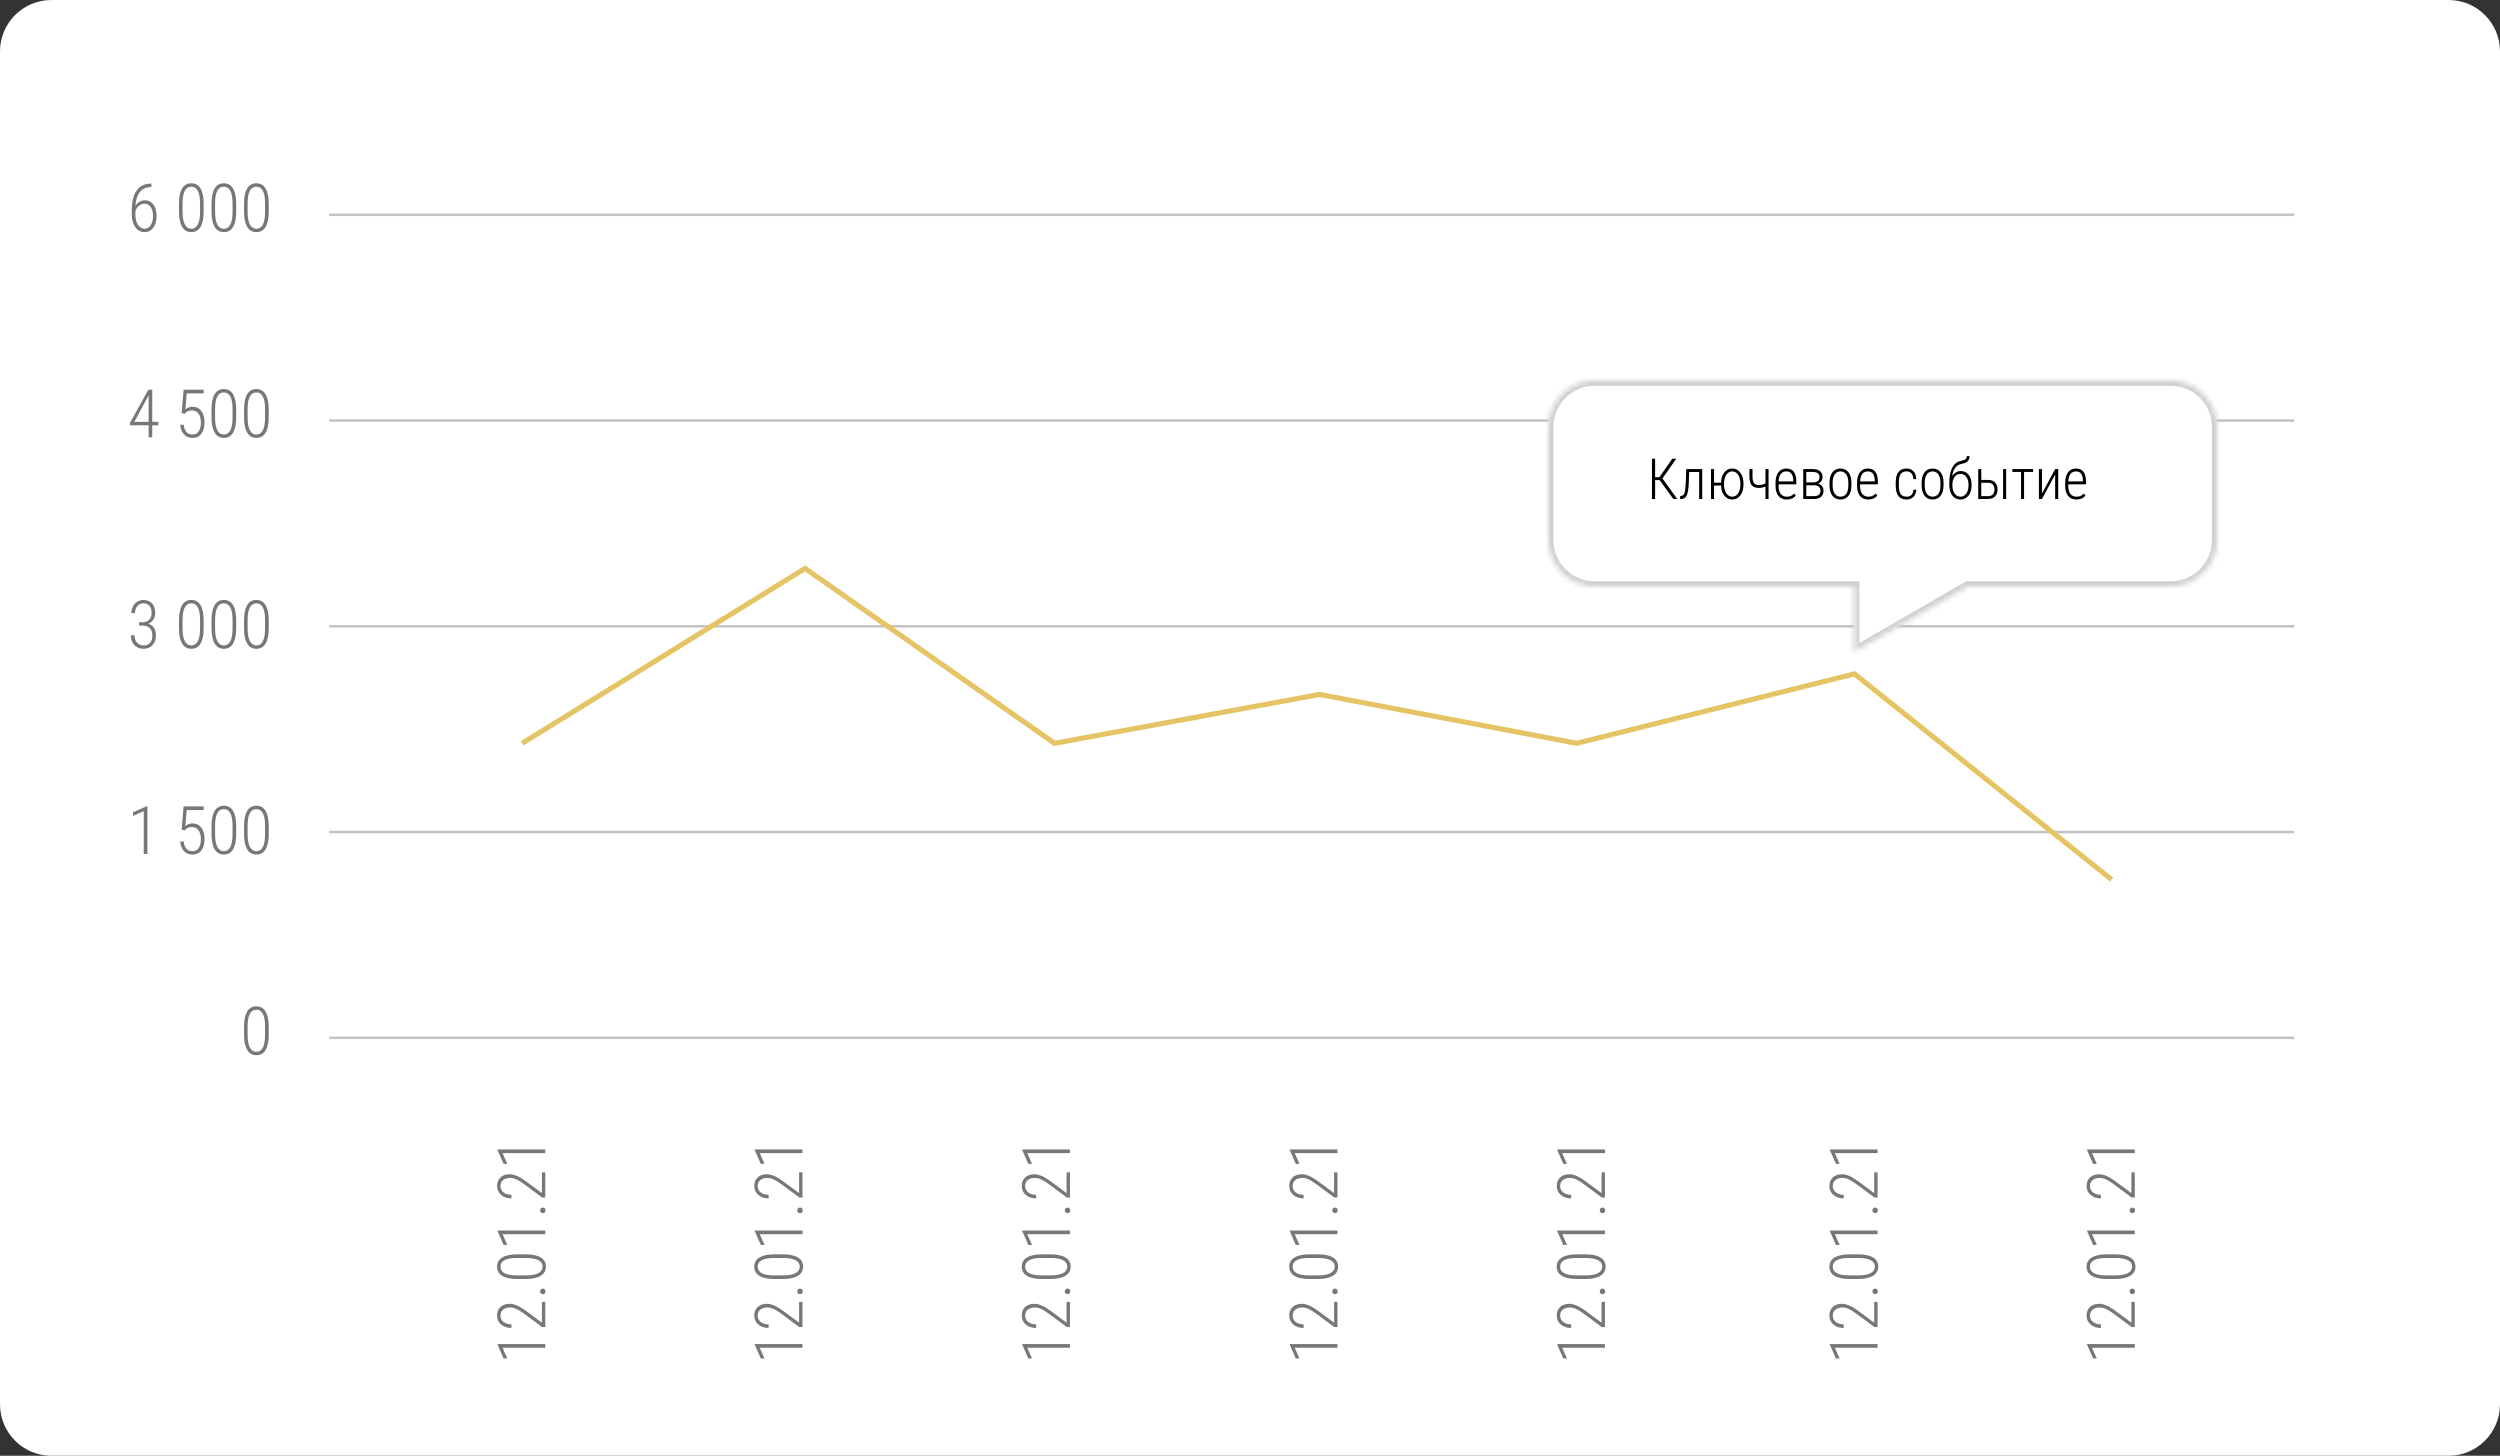
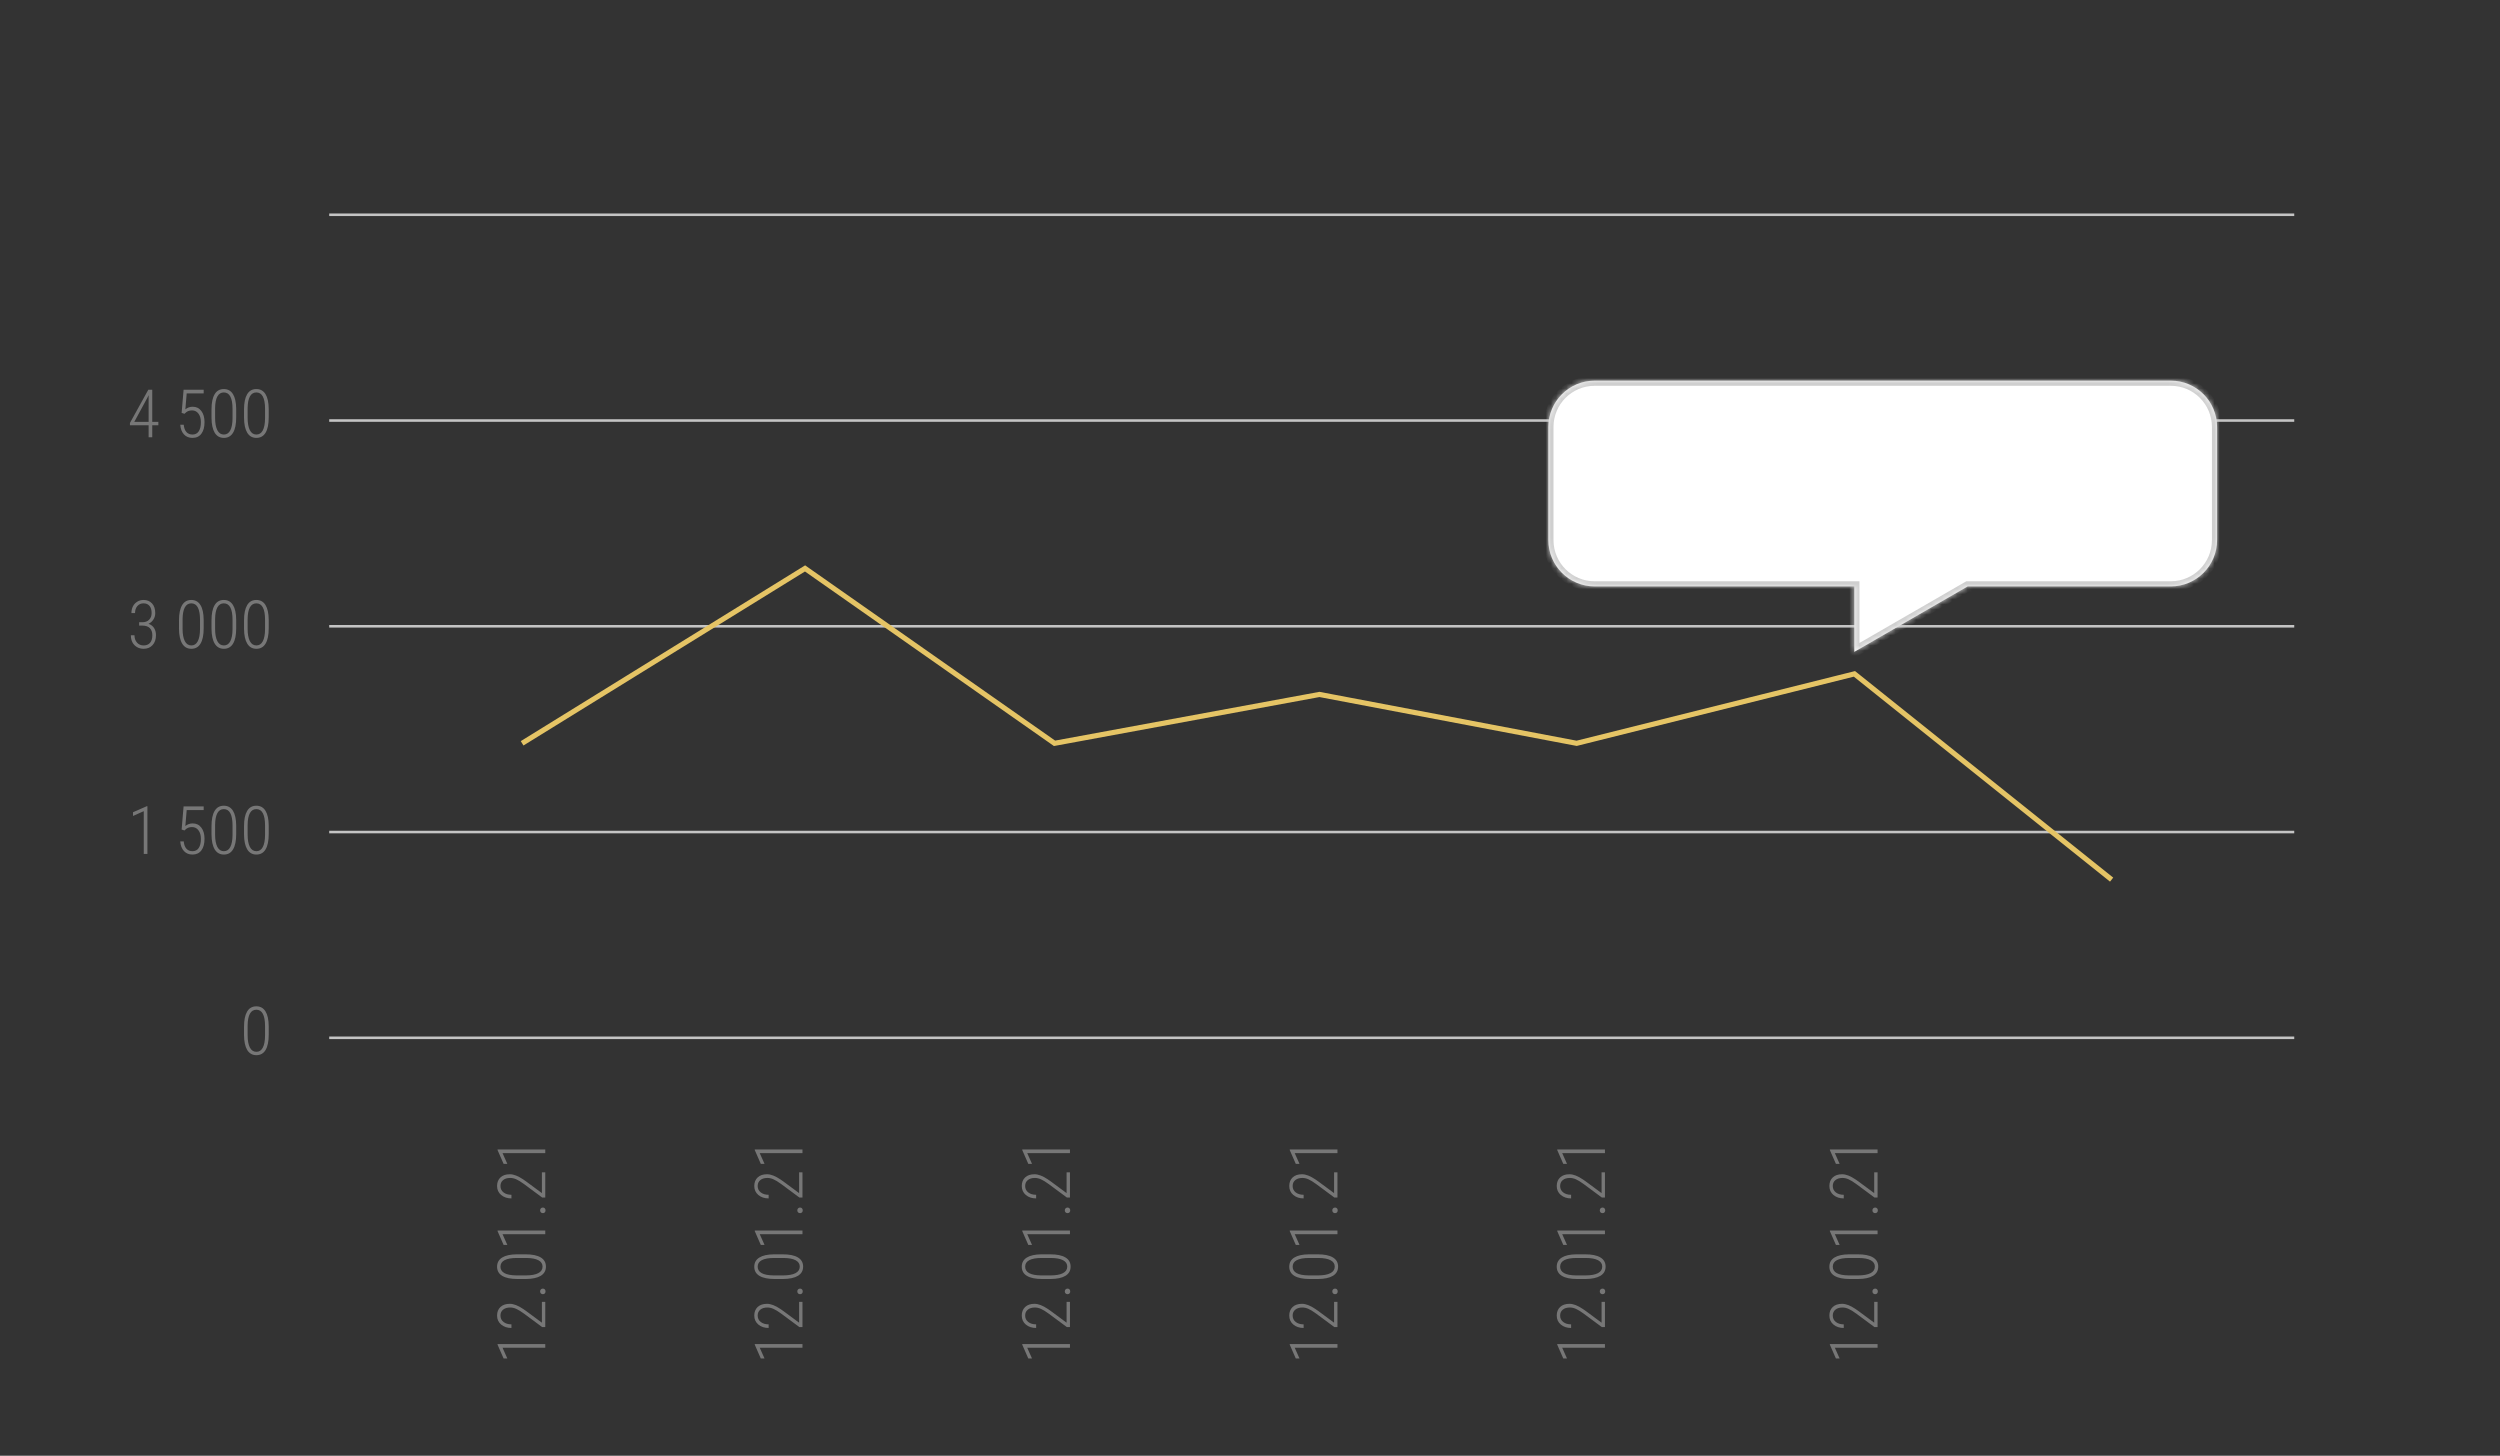
<svg xmlns="http://www.w3.org/2000/svg" width="486" height="283" viewBox="0 0 486 283" fill="none">
  <rect x="0" y="0" width="486" height="283" fill="#333333" stroke="none" />
-   <path d="M0 10C0 4.477 4.477 0 10 0H476C481.523 0 486 4.477 486 10V273C486 278.523 481.523 283 476 283H10C4.477 283 0 278.523 0 273V10Z" fill="white" />
-   <path d="M29.419 35.694V36.373H29.311C28.413 36.378 27.707 36.695 27.19 37.326C26.678 37.956 26.393 38.847 26.334 39.998C26.549 39.655 26.818 39.393 27.14 39.211C27.461 39.025 27.817 38.932 28.206 38.932C28.887 38.932 29.429 39.213 29.831 39.776C30.237 40.334 30.44 41.067 30.44 41.972C30.44 42.916 30.227 43.678 29.799 44.257C29.372 44.837 28.813 45.127 28.123 45.127C27.383 45.127 26.78 44.81 26.314 44.175C25.849 43.54 25.616 42.706 25.616 41.674V40.925C25.616 39.228 25.929 37.937 26.556 37.053C27.182 36.164 28.081 35.711 29.253 35.694H29.419ZM28.092 39.598C27.694 39.598 27.326 39.742 26.987 40.03C26.653 40.313 26.431 40.665 26.321 41.084V41.744C26.321 42.548 26.49 43.204 26.829 43.711C27.167 44.215 27.599 44.467 28.123 44.467C28.606 44.467 28.997 44.236 29.298 43.775C29.598 43.314 29.748 42.723 29.748 42.004C29.748 41.28 29.598 40.698 29.298 40.258C29.002 39.818 28.6 39.598 28.092 39.598ZM39.594 41.141C39.594 42.453 39.391 43.445 38.984 44.118C38.582 44.791 37.988 45.127 37.201 45.127C36.422 45.127 35.828 44.793 35.417 44.124C35.011 43.451 34.803 42.482 34.795 41.217V39.592C34.795 38.305 34.996 37.324 35.398 36.647C35.8 35.969 36.397 35.631 37.188 35.631C37.967 35.631 38.559 35.959 38.965 36.615C39.372 37.266 39.581 38.219 39.594 39.471V41.141ZM38.883 39.49C38.883 38.432 38.741 37.635 38.458 37.097C38.178 36.56 37.755 36.291 37.188 36.291C36.642 36.291 36.225 36.549 35.938 37.065C35.654 37.578 35.506 38.341 35.493 39.357V41.23C35.493 42.262 35.637 43.062 35.925 43.629C36.217 44.192 36.642 44.473 37.201 44.473C37.742 44.473 38.155 44.206 38.438 43.673C38.726 43.136 38.874 42.349 38.883 41.312V39.49ZM45.916 41.141C45.916 42.453 45.713 43.445 45.307 44.118C44.905 44.791 44.31 45.127 43.523 45.127C42.744 45.127 42.15 44.793 41.739 44.124C41.333 43.451 41.126 42.482 41.117 41.217V39.592C41.117 38.305 41.318 37.324 41.72 36.647C42.122 35.969 42.719 35.631 43.51 35.631C44.289 35.631 44.881 35.959 45.288 36.615C45.694 37.266 45.903 38.219 45.916 39.471V41.141ZM45.205 39.49C45.205 38.432 45.063 37.635 44.78 37.097C44.501 36.56 44.077 36.291 43.51 36.291C42.964 36.291 42.547 36.549 42.26 37.065C41.976 37.578 41.828 38.341 41.815 39.357V41.23C41.815 42.262 41.959 43.062 42.247 43.629C42.539 44.192 42.964 44.473 43.523 44.473C44.065 44.473 44.477 44.206 44.761 43.673C45.048 43.136 45.197 42.349 45.205 41.312V39.49ZM52.238 41.141C52.238 42.453 52.035 43.445 51.629 44.118C51.227 44.791 50.632 45.127 49.845 45.127C49.067 45.127 48.472 44.793 48.062 44.124C47.655 43.451 47.448 42.482 47.44 41.217V39.592C47.44 38.305 47.641 37.324 48.042 36.647C48.444 35.969 49.041 35.631 49.833 35.631C50.611 35.631 51.204 35.959 51.61 36.615C52.016 37.266 52.226 38.219 52.238 39.471V41.141ZM51.527 39.49C51.527 38.432 51.386 37.635 51.102 37.097C50.823 36.56 50.4 36.291 49.833 36.291C49.287 36.291 48.87 36.549 48.582 37.065C48.298 37.578 48.15 38.341 48.138 39.357V41.23C48.138 42.262 48.282 43.062 48.569 43.629C48.861 44.192 49.287 44.473 49.845 44.473C50.387 44.473 50.8 44.206 51.083 43.673C51.371 43.136 51.519 42.349 51.527 41.312V39.49Z" fill="#777777" />
-   <path d="M29.596 82.017H30.783V82.677H29.596V85H28.892V82.677H25.261V82.226L28.834 75.758H29.596V82.017ZM26.105 82.017H28.892V76.824L28.638 77.338L26.105 82.017ZM35.309 80.265L35.69 75.758H39.594V76.481H36.293L36.033 79.579C36.447 79.241 36.923 79.071 37.461 79.071C38.168 79.071 38.726 79.344 39.137 79.89C39.551 80.432 39.759 81.153 39.759 82.055C39.759 83.019 39.556 83.773 39.149 84.314C38.743 84.856 38.166 85.127 37.416 85.127C36.735 85.127 36.183 84.901 35.76 84.448C35.337 83.991 35.097 83.364 35.042 82.569H35.715C35.775 83.191 35.95 83.665 36.242 83.991C36.534 84.312 36.926 84.473 37.416 84.473C37.954 84.473 38.36 84.264 38.635 83.845C38.915 83.426 39.054 82.833 39.054 82.067C39.054 81.386 38.898 80.836 38.584 80.417C38.276 79.994 37.857 79.782 37.328 79.782C37.023 79.782 36.761 79.831 36.541 79.928C36.321 80.021 36.096 80.193 35.868 80.442L35.309 80.265ZM45.916 81.141C45.916 82.453 45.713 83.445 45.307 84.118C44.905 84.79 44.31 85.127 43.523 85.127C42.744 85.127 42.15 84.793 41.739 84.124C41.333 83.451 41.126 82.482 41.117 81.217V79.592C41.117 78.305 41.318 77.324 41.72 76.647C42.122 75.969 42.719 75.631 43.51 75.631C44.289 75.631 44.881 75.959 45.288 76.615C45.694 77.266 45.903 78.219 45.916 79.471V81.141ZM45.205 79.49C45.205 78.432 45.063 77.635 44.78 77.097C44.501 76.56 44.077 76.291 43.51 76.291C42.964 76.291 42.547 76.549 42.26 77.065C41.976 77.578 41.828 78.341 41.815 79.357V81.23C41.815 82.262 41.959 83.062 42.247 83.629C42.539 84.192 42.964 84.473 43.523 84.473C44.065 84.473 44.477 84.207 44.761 83.673C45.048 83.136 45.197 82.349 45.205 81.312V79.49ZM52.238 81.141C52.238 82.453 52.035 83.445 51.629 84.118C51.227 84.79 50.632 85.127 49.845 85.127C49.067 85.127 48.472 84.793 48.062 84.124C47.655 83.451 47.448 82.482 47.44 81.217V79.592C47.44 78.305 47.641 77.324 48.042 76.647C48.444 75.969 49.041 75.631 49.833 75.631C50.611 75.631 51.204 75.959 51.61 76.615C52.016 77.266 52.226 78.219 52.238 79.471V81.141ZM51.527 79.49C51.527 78.432 51.386 77.635 51.102 77.097C50.823 76.56 50.4 76.291 49.833 76.291C49.287 76.291 48.87 76.549 48.582 77.065C48.298 77.578 48.15 78.341 48.138 79.357V81.23C48.138 82.262 48.282 83.062 48.569 83.629C48.861 84.192 49.287 84.473 49.845 84.473C50.387 84.473 50.8 84.207 51.083 83.673C51.371 83.136 51.519 82.349 51.527 81.312V79.49Z" fill="#777777" />
+   <path d="M29.596 82.017H30.783V82.677H29.596V85H28.892V82.677H25.261V82.226L28.834 75.758H29.596V82.017ZM26.105 82.017H28.892V76.824L28.638 77.338L26.105 82.017ZM35.309 80.265L35.69 75.758H39.594V76.481H36.293L36.033 79.579C36.447 79.241 36.923 79.071 37.461 79.071C38.168 79.071 38.726 79.344 39.137 79.89C39.551 80.432 39.759 81.153 39.759 82.055C39.759 83.019 39.556 83.773 39.149 84.314C38.743 84.856 38.166 85.127 37.416 85.127C36.735 85.127 36.183 84.901 35.76 84.448C35.337 83.991 35.097 83.364 35.042 82.569H35.715C35.775 83.191 35.95 83.665 36.242 83.991C36.534 84.312 36.926 84.473 37.416 84.473C37.954 84.473 38.36 84.264 38.635 83.845C38.915 83.426 39.054 82.833 39.054 82.067C39.054 81.386 38.898 80.836 38.584 80.417C38.276 79.994 37.857 79.782 37.328 79.782C37.023 79.782 36.761 79.831 36.541 79.928C36.321 80.021 36.096 80.193 35.868 80.442L35.309 80.265ZM45.916 81.141C45.916 82.453 45.713 83.445 45.307 84.118C44.905 84.79 44.31 85.127 43.523 85.127C42.744 85.127 42.15 84.793 41.739 84.124C41.333 83.451 41.126 82.482 41.117 81.217V79.592C41.117 78.305 41.318 77.324 41.72 76.647C42.122 75.969 42.719 75.631 43.51 75.631C44.289 75.631 44.881 75.959 45.288 76.615C45.694 77.266 45.903 78.219 45.916 79.471V81.141ZM45.205 79.49C45.205 78.432 45.063 77.635 44.78 77.097C44.501 76.56 44.077 76.291 43.51 76.291C42.964 76.291 42.547 76.549 42.26 77.065C41.976 77.578 41.828 78.341 41.815 79.357V81.23C41.815 82.262 41.959 83.062 42.247 83.629C42.539 84.192 42.964 84.473 43.523 84.473C44.065 84.473 44.477 84.207 44.761 83.673C45.048 83.136 45.197 82.349 45.205 81.312V79.49ZM52.238 81.141C52.238 82.453 52.035 83.445 51.629 84.118C51.227 84.79 50.632 85.127 49.845 85.127C49.067 85.127 48.472 84.793 48.062 84.124C47.655 83.451 47.448 82.482 47.44 81.217V79.592C47.44 78.305 47.641 77.324 48.042 76.647C48.444 75.969 49.041 75.631 49.833 75.631C50.611 75.631 51.204 75.959 51.61 76.615C52.016 77.266 52.226 78.219 52.238 79.471V81.141ZM51.527 79.49C51.527 78.432 51.386 77.635 51.102 77.097C50.823 76.56 50.4 76.291 49.833 76.291C49.287 76.291 48.87 76.549 48.582 77.065C48.298 77.578 48.15 78.341 48.138 79.357V81.23C48.138 82.262 48.282 83.062 48.569 83.629C48.861 84.192 49.287 84.473 49.845 84.473C50.387 84.473 50.8 84.207 51.083 83.673C51.371 83.136 51.519 82.349 51.527 81.312V79.49" fill="#777777" />
  <path d="M106 261.289V262H97.691L98.624 264.088H97.9L96.726 261.409V261.289H106ZM106 253.087V257.988H105.403L101.855 255.36C101.25 254.92 100.748 254.613 100.351 254.439C99.953 254.266 99.564 254.179 99.183 254.179C98.603 254.179 98.144 254.319 97.805 254.598C97.462 254.873 97.291 255.256 97.291 255.747C97.291 256.268 97.49 256.682 97.888 256.991C98.281 257.3 98.793 257.455 99.424 257.455V258.159C98.62 258.159 97.953 257.937 97.424 257.493C96.895 257.048 96.631 256.466 96.631 255.747C96.631 255.045 96.851 254.488 97.291 254.078C97.727 253.667 98.334 253.462 99.113 253.462C99.853 253.462 100.719 253.796 101.709 254.465L102.293 254.871L105.346 257.131V253.087H106ZM105.537 251.589C105.384 251.589 105.257 251.543 105.156 251.45C105.05 251.352 104.997 251.219 104.997 251.05C104.997 250.881 105.05 250.747 105.156 250.65C105.257 250.553 105.384 250.504 105.537 250.504C105.685 250.504 105.807 250.553 105.905 250.65C106.002 250.747 106.051 250.881 106.051 251.05C106.051 251.219 106.002 251.352 105.905 251.45C105.807 251.543 105.685 251.589 105.537 251.589ZM102.141 243.839C103.452 243.839 104.445 244.042 105.118 244.448C105.791 244.85 106.127 245.445 106.127 246.232C106.127 247.011 105.793 247.605 105.124 248.016C104.451 248.422 103.482 248.629 102.217 248.638H100.592C99.305 248.638 98.324 248.437 97.647 248.035C96.969 247.633 96.631 247.036 96.631 246.245C96.631 245.466 96.959 244.874 97.615 244.467C98.266 244.061 99.219 243.852 100.471 243.839H102.141ZM100.49 244.55C99.432 244.55 98.635 244.692 98.097 244.975C97.56 245.254 97.291 245.678 97.291 246.245C97.291 246.791 97.549 247.207 98.065 247.495C98.578 247.779 99.341 247.927 100.357 247.939H102.229C103.262 247.939 104.062 247.796 104.629 247.508C105.192 247.216 105.473 246.791 105.473 246.232C105.473 245.69 105.207 245.278 104.673 244.994C104.136 244.706 103.349 244.558 102.312 244.55H100.49ZM106 239.211V239.922H97.691L98.624 242.011H97.9L96.726 239.332V239.211H106ZM105.537 235.834C105.384 235.834 105.257 235.788 105.156 235.695C105.05 235.597 104.997 235.464 104.997 235.295C104.997 235.126 105.05 234.992 105.156 234.895C105.257 234.798 105.384 234.749 105.537 234.749C105.685 234.749 105.807 234.798 105.905 234.895C106.002 234.992 106.051 235.126 106.051 235.295C106.051 235.464 106.002 235.597 105.905 235.695C105.807 235.788 105.685 235.834 105.537 235.834ZM106 227.9V232.8H105.403L101.855 230.172C101.25 229.732 100.748 229.425 100.351 229.252C99.953 229.078 99.564 228.992 99.183 228.992C98.603 228.992 98.144 229.131 97.805 229.411C97.462 229.686 97.291 230.069 97.291 230.56C97.291 231.08 97.49 231.495 97.888 231.804C98.281 232.113 98.793 232.267 99.424 232.267V232.972C98.62 232.972 97.953 232.75 97.424 232.305C96.895 231.861 96.631 231.279 96.631 230.56C96.631 229.857 96.851 229.301 97.291 228.89C97.727 228.48 98.334 228.274 99.113 228.274C99.853 228.274 100.719 228.609 101.709 229.277L102.293 229.684L105.346 231.943V227.9H106ZM106 223.457V224.167H97.691L98.624 226.256H97.9L96.726 223.577V223.457H106Z" fill="#777777" />
  <path d="M156 261.289V262H147.691L148.624 264.088H147.9L146.726 261.409V261.289H156ZM156 253.087V257.988H155.403L151.855 255.36C151.25 254.92 150.748 254.613 150.351 254.439C149.953 254.266 149.563 254.179 149.183 254.179C148.603 254.179 148.144 254.319 147.805 254.598C147.462 254.873 147.291 255.256 147.291 255.747C147.291 256.268 147.49 256.682 147.888 256.991C148.281 257.3 148.793 257.455 149.424 257.455V258.159C148.62 258.159 147.953 257.937 147.424 257.493C146.895 257.048 146.631 256.466 146.631 255.747C146.631 255.045 146.851 254.488 147.291 254.078C147.727 253.667 148.334 253.462 149.113 253.462C149.853 253.462 150.719 253.796 151.709 254.465L152.293 254.871L155.346 257.131V253.087H156ZM155.537 251.589C155.384 251.589 155.257 251.543 155.156 251.45C155.05 251.352 154.997 251.219 154.997 251.05C154.997 250.881 155.05 250.747 155.156 250.65C155.257 250.553 155.384 250.504 155.537 250.504C155.685 250.504 155.807 250.553 155.905 250.65C156.002 250.747 156.051 250.881 156.051 251.05C156.051 251.219 156.002 251.352 155.905 251.45C155.807 251.543 155.685 251.589 155.537 251.589ZM152.141 243.839C153.452 243.839 154.445 244.042 155.118 244.448C155.791 244.85 156.127 245.445 156.127 246.232C156.127 247.011 155.793 247.605 155.124 248.016C154.451 248.422 153.482 248.629 152.217 248.638H150.592C149.305 248.638 148.324 248.437 147.646 248.035C146.969 247.633 146.631 247.036 146.631 246.245C146.631 245.466 146.959 244.874 147.615 244.467C148.266 244.061 149.219 243.852 150.471 243.839H152.141ZM150.49 244.55C149.432 244.55 148.635 244.692 148.097 244.975C147.56 245.254 147.291 245.678 147.291 246.245C147.291 246.791 147.549 247.207 148.065 247.495C148.577 247.779 149.341 247.927 150.357 247.939H152.229C153.262 247.939 154.062 247.796 154.629 247.508C155.192 247.216 155.473 246.791 155.473 246.232C155.473 245.69 155.207 245.278 154.673 244.994C154.136 244.706 153.349 244.558 152.312 244.55H150.49ZM156 239.211V239.922H147.691L148.624 242.011H147.9L146.726 239.332V239.211H156ZM155.537 235.834C155.384 235.834 155.257 235.788 155.156 235.695C155.05 235.597 154.997 235.464 154.997 235.295C154.997 235.126 155.05 234.992 155.156 234.895C155.257 234.798 155.384 234.749 155.537 234.749C155.685 234.749 155.807 234.798 155.905 234.895C156.002 234.992 156.051 235.126 156.051 235.295C156.051 235.464 156.002 235.597 155.905 235.695C155.807 235.788 155.685 235.834 155.537 235.834ZM156 227.9V232.8H155.403L151.855 230.172C151.25 229.732 150.748 229.425 150.351 229.252C149.953 229.078 149.563 228.992 149.183 228.992C148.603 228.992 148.144 229.131 147.805 229.411C147.462 229.686 147.291 230.069 147.291 230.56C147.291 231.08 147.49 231.495 147.888 231.804C148.281 232.113 148.793 232.267 149.424 232.267V232.972C148.62 232.972 147.953 232.75 147.424 232.305C146.895 231.861 146.631 231.279 146.631 230.56C146.631 229.857 146.851 229.301 147.291 228.89C147.727 228.48 148.334 228.274 149.113 228.274C149.853 228.274 150.719 228.609 151.709 229.277L152.293 229.684L155.346 231.943V227.9H156ZM156 223.457V224.167H147.691L148.624 226.256H147.9L146.726 223.577V223.457H156Z" fill="#777777" />
  <path d="M208 261.289V262H199.691L200.624 264.088H199.9L198.726 261.409V261.289H208ZM208 253.087V257.988H207.403L203.855 255.36C203.25 254.92 202.748 254.613 202.351 254.439C201.953 254.266 201.563 254.179 201.183 254.179C200.603 254.179 200.144 254.319 199.805 254.598C199.462 254.873 199.291 255.256 199.291 255.747C199.291 256.268 199.49 256.682 199.888 256.991C200.281 257.3 200.793 257.455 201.424 257.455V258.159C200.62 258.159 199.953 257.937 199.424 257.493C198.895 257.048 198.631 256.466 198.631 255.747C198.631 255.045 198.851 254.488 199.291 254.078C199.727 253.667 200.334 253.462 201.113 253.462C201.853 253.462 202.719 253.796 203.709 254.465L204.293 254.871L207.346 257.131V253.087H208ZM207.537 251.589C207.384 251.589 207.257 251.543 207.156 251.45C207.05 251.352 206.997 251.219 206.997 251.05C206.997 250.881 207.05 250.747 207.156 250.65C207.257 250.553 207.384 250.504 207.537 250.504C207.685 250.504 207.807 250.553 207.905 250.65C208.002 250.747 208.051 250.881 208.051 251.05C208.051 251.219 208.002 251.352 207.905 251.45C207.807 251.543 207.685 251.589 207.537 251.589ZM204.141 243.839C205.452 243.839 206.445 244.042 207.118 244.448C207.791 244.85 208.127 245.445 208.127 246.232C208.127 247.011 207.793 247.605 207.124 248.016C206.451 248.422 205.482 248.629 204.217 248.638H202.592C201.305 248.638 200.324 248.437 199.646 248.035C198.969 247.633 198.631 247.036 198.631 246.245C198.631 245.466 198.959 244.874 199.615 244.467C200.266 244.061 201.219 243.852 202.471 243.839H204.141ZM202.49 244.55C201.432 244.55 200.635 244.692 200.097 244.975C199.56 245.254 199.291 245.678 199.291 246.245C199.291 246.791 199.549 247.207 200.065 247.495C200.577 247.779 201.341 247.927 202.357 247.939H204.229C205.262 247.939 206.062 247.796 206.629 247.508C207.192 247.216 207.473 246.791 207.473 246.232C207.473 245.69 207.207 245.278 206.673 244.994C206.136 244.706 205.349 244.558 204.312 244.55H202.49ZM208 239.211V239.922H199.691L200.624 242.011H199.9L198.726 239.332V239.211H208ZM207.537 235.834C207.384 235.834 207.257 235.788 207.156 235.695C207.05 235.597 206.997 235.464 206.997 235.295C206.997 235.126 207.05 234.992 207.156 234.895C207.257 234.798 207.384 234.749 207.537 234.749C207.685 234.749 207.807 234.798 207.905 234.895C208.002 234.992 208.051 235.126 208.051 235.295C208.051 235.464 208.002 235.597 207.905 235.695C207.807 235.788 207.685 235.834 207.537 235.834ZM208 227.9V232.8H207.403L203.855 230.172C203.25 229.732 202.748 229.425 202.351 229.252C201.953 229.078 201.563 228.992 201.183 228.992C200.603 228.992 200.144 229.131 199.805 229.411C199.462 229.686 199.291 230.069 199.291 230.56C199.291 231.08 199.49 231.495 199.888 231.804C200.281 232.113 200.793 232.267 201.424 232.267V232.972C200.62 232.972 199.953 232.75 199.424 232.305C198.895 231.861 198.631 231.279 198.631 230.56C198.631 229.857 198.851 229.301 199.291 228.89C199.727 228.48 200.334 228.274 201.113 228.274C201.853 228.274 202.719 228.609 203.709 229.277L204.293 229.684L207.346 231.943V227.9H208ZM208 223.457V224.167H199.691L200.624 226.256H199.9L198.726 223.577V223.457H208Z" fill="#777777" />
  <path d="M260 261.289V262H251.691L252.624 264.088H251.9L250.726 261.409V261.289H260ZM260 253.087V257.988H259.403L255.855 255.36C255.25 254.92 254.748 254.613 254.351 254.439C253.953 254.266 253.563 254.179 253.183 254.179C252.603 254.179 252.144 254.319 251.805 254.598C251.462 254.873 251.291 255.256 251.291 255.747C251.291 256.268 251.49 256.682 251.888 256.991C252.281 257.3 252.793 257.455 253.424 257.455V258.159C252.62 258.159 251.953 257.937 251.424 257.493C250.895 257.048 250.631 256.466 250.631 255.747C250.631 255.045 250.851 254.488 251.291 254.078C251.727 253.667 252.334 253.462 253.113 253.462C253.853 253.462 254.719 253.796 255.709 254.465L256.293 254.871L259.346 257.131V253.087H260ZM259.537 251.589C259.384 251.589 259.257 251.543 259.156 251.45C259.05 251.352 258.997 251.219 258.997 251.05C258.997 250.881 259.05 250.747 259.156 250.65C259.257 250.553 259.384 250.504 259.537 250.504C259.685 250.504 259.807 250.553 259.905 250.65C260.002 250.747 260.051 250.881 260.051 251.05C260.051 251.219 260.002 251.352 259.905 251.45C259.807 251.543 259.685 251.589 259.537 251.589ZM256.141 243.839C257.452 243.839 258.445 244.042 259.118 244.448C259.791 244.85 260.127 245.445 260.127 246.232C260.127 247.011 259.793 247.605 259.124 248.016C258.451 248.422 257.482 248.629 256.217 248.638H254.592C253.305 248.638 252.324 248.437 251.646 248.035C250.969 247.633 250.631 247.036 250.631 246.245C250.631 245.466 250.959 244.874 251.615 244.467C252.266 244.061 253.219 243.852 254.471 243.839H256.141ZM254.49 244.55C253.432 244.55 252.635 244.692 252.097 244.975C251.56 245.254 251.291 245.678 251.291 246.245C251.291 246.791 251.549 247.207 252.065 247.495C252.577 247.779 253.341 247.927 254.357 247.939H256.229C257.262 247.939 258.062 247.796 258.629 247.508C259.192 247.216 259.473 246.791 259.473 246.232C259.473 245.69 259.207 245.278 258.673 244.994C258.136 244.706 257.349 244.558 256.312 244.55H254.49ZM260 239.211V239.922H251.691L252.624 242.011H251.9L250.726 239.332V239.211H260ZM259.537 235.834C259.384 235.834 259.257 235.788 259.156 235.695C259.05 235.597 258.997 235.464 258.997 235.295C258.997 235.126 259.05 234.992 259.156 234.895C259.257 234.798 259.384 234.749 259.537 234.749C259.685 234.749 259.807 234.798 259.905 234.895C260.002 234.992 260.051 235.126 260.051 235.295C260.051 235.464 260.002 235.597 259.905 235.695C259.807 235.788 259.685 235.834 259.537 235.834ZM260 227.9V232.8H259.403L255.855 230.172C255.25 229.732 254.748 229.425 254.351 229.252C253.953 229.078 253.563 228.992 253.183 228.992C252.603 228.992 252.144 229.131 251.805 229.411C251.462 229.686 251.291 230.069 251.291 230.56C251.291 231.08 251.49 231.495 251.888 231.804C252.281 232.113 252.793 232.267 253.424 232.267V232.972C252.62 232.972 251.953 232.75 251.424 232.305C250.895 231.861 250.631 231.279 250.631 230.56C250.631 229.857 250.851 229.301 251.291 228.89C251.727 228.48 252.334 228.274 253.113 228.274C253.853 228.274 254.719 228.609 255.709 229.277L256.293 229.684L259.346 231.943V227.9H260ZM260 223.457V224.167H251.691L252.624 226.256H251.9L250.726 223.577V223.457H260Z" fill="#777777" />
  <path d="M312 261.289V262H303.691L304.624 264.088H303.9L302.726 261.409V261.289H312ZM312 253.087V257.988H311.403L307.855 255.36C307.25 254.92 306.748 254.613 306.351 254.439C305.953 254.266 305.563 254.179 305.183 254.179C304.603 254.179 304.144 254.319 303.805 254.598C303.462 254.873 303.291 255.256 303.291 255.747C303.291 256.268 303.49 256.682 303.888 256.991C304.281 257.3 304.793 257.455 305.424 257.455V258.159C304.62 258.159 303.953 257.937 303.424 257.493C302.895 257.048 302.631 256.466 302.631 255.747C302.631 255.045 302.851 254.488 303.291 254.078C303.727 253.667 304.334 253.462 305.113 253.462C305.853 253.462 306.719 253.796 307.709 254.465L308.293 254.871L311.346 257.131V253.087H312ZM311.537 251.589C311.384 251.589 311.257 251.543 311.156 251.45C311.05 251.352 310.997 251.219 310.997 251.05C310.997 250.881 311.05 250.747 311.156 250.65C311.257 250.553 311.384 250.504 311.537 250.504C311.685 250.504 311.807 250.553 311.905 250.65C312.002 250.747 312.051 250.881 312.051 251.05C312.051 251.219 312.002 251.352 311.905 251.45C311.807 251.543 311.685 251.589 311.537 251.589ZM308.141 243.839C309.452 243.839 310.445 244.042 311.118 244.448C311.791 244.85 312.127 245.445 312.127 246.232C312.127 247.011 311.793 247.605 311.124 248.016C310.451 248.422 309.482 248.629 308.217 248.638H306.592C305.305 248.638 304.324 248.437 303.646 248.035C302.969 247.633 302.631 247.036 302.631 246.245C302.631 245.466 302.959 244.874 303.615 244.467C304.266 244.061 305.219 243.852 306.471 243.839H308.141ZM306.49 244.55C305.432 244.55 304.635 244.692 304.097 244.975C303.56 245.254 303.291 245.678 303.291 246.245C303.291 246.791 303.549 247.207 304.065 247.495C304.577 247.779 305.341 247.927 306.357 247.939H308.229C309.262 247.939 310.062 247.796 310.629 247.508C311.192 247.216 311.473 246.791 311.473 246.232C311.473 245.69 311.207 245.278 310.673 244.994C310.136 244.706 309.349 244.558 308.312 244.55H306.49ZM312 239.211V239.922H303.691L304.624 242.011H303.9L302.726 239.332V239.211H312ZM311.537 235.834C311.384 235.834 311.257 235.788 311.156 235.695C311.05 235.597 310.997 235.464 310.997 235.295C310.997 235.126 311.05 234.992 311.156 234.895C311.257 234.798 311.384 234.749 311.537 234.749C311.685 234.749 311.807 234.798 311.905 234.895C312.002 234.992 312.051 235.126 312.051 235.295C312.051 235.464 312.002 235.597 311.905 235.695C311.807 235.788 311.685 235.834 311.537 235.834ZM312 227.9V232.8H311.403L307.855 230.172C307.25 229.732 306.748 229.425 306.351 229.252C305.953 229.078 305.563 228.992 305.183 228.992C304.603 228.992 304.144 229.131 303.805 229.411C303.462 229.686 303.291 230.069 303.291 230.56C303.291 231.08 303.49 231.495 303.888 231.804C304.281 232.113 304.793 232.267 305.424 232.267V232.972C304.62 232.972 303.953 232.75 303.424 232.305C302.895 231.861 302.631 231.279 302.631 230.56C302.631 229.857 302.851 229.301 303.291 228.89C303.727 228.48 304.334 228.274 305.113 228.274C305.853 228.274 306.719 228.609 307.709 229.277L308.293 229.684L311.346 231.943V227.9H312ZM312 223.457V224.167H303.691L304.624 226.256H303.9L302.726 223.577V223.457H312Z" fill="#777777" />
  <path d="M365 261.289V262H356.691L357.624 264.088H356.9L355.726 261.409V261.289H365ZM365 253.087V257.988H364.403L360.855 255.36C360.25 254.92 359.748 254.613 359.351 254.439C358.953 254.266 358.563 254.179 358.183 254.179C357.603 254.179 357.144 254.319 356.805 254.598C356.462 254.873 356.291 255.256 356.291 255.747C356.291 256.268 356.49 256.682 356.888 256.991C357.281 257.3 357.793 257.455 358.424 257.455V258.159C357.62 258.159 356.953 257.937 356.424 257.493C355.895 257.048 355.631 256.466 355.631 255.747C355.631 255.045 355.851 254.488 356.291 254.078C356.727 253.667 357.334 253.462 358.113 253.462C358.853 253.462 359.719 253.796 360.709 254.465L361.293 254.871L364.346 257.131V253.087H365ZM364.537 251.589C364.384 251.589 364.257 251.543 364.156 251.45C364.05 251.352 363.997 251.219 363.997 251.05C363.997 250.881 364.05 250.747 364.156 250.65C364.257 250.553 364.384 250.504 364.537 250.504C364.685 250.504 364.807 250.553 364.905 250.65C365.002 250.747 365.051 250.881 365.051 251.05C365.051 251.219 365.002 251.352 364.905 251.45C364.807 251.543 364.685 251.589 364.537 251.589ZM361.141 243.839C362.452 243.839 363.445 244.042 364.118 244.448C364.791 244.85 365.127 245.445 365.127 246.232C365.127 247.011 364.793 247.605 364.124 248.016C363.451 248.422 362.482 248.629 361.217 248.638H359.592C358.305 248.638 357.324 248.437 356.646 248.035C355.969 247.633 355.631 247.036 355.631 246.245C355.631 245.466 355.959 244.874 356.615 244.467C357.266 244.061 358.219 243.852 359.471 243.839H361.141ZM359.49 244.55C358.432 244.55 357.635 244.692 357.097 244.975C356.56 245.254 356.291 245.678 356.291 246.245C356.291 246.791 356.549 247.207 357.065 247.495C357.577 247.779 358.341 247.927 359.357 247.939H361.229C362.262 247.939 363.062 247.796 363.629 247.508C364.192 247.216 364.473 246.791 364.473 246.232C364.473 245.69 364.207 245.278 363.673 244.994C363.136 244.706 362.349 244.558 361.312 244.55H359.49ZM365 239.211V239.922H356.691L357.624 242.011H356.9L355.726 239.332V239.211H365ZM364.537 235.834C364.384 235.834 364.257 235.788 364.156 235.695C364.05 235.597 363.997 235.464 363.997 235.295C363.997 235.126 364.05 234.992 364.156 234.895C364.257 234.798 364.384 234.749 364.537 234.749C364.685 234.749 364.807 234.798 364.905 234.895C365.002 234.992 365.051 235.126 365.051 235.295C365.051 235.464 365.002 235.597 364.905 235.695C364.807 235.788 364.685 235.834 364.537 235.834ZM365 227.9V232.8H364.403L360.855 230.172C360.25 229.732 359.748 229.425 359.351 229.252C358.953 229.078 358.563 228.992 358.183 228.992C357.603 228.992 357.144 229.131 356.805 229.411C356.462 229.686 356.291 230.069 356.291 230.56C356.291 231.08 356.49 231.495 356.888 231.804C357.281 232.113 357.793 232.267 358.424 232.267V232.972C357.62 232.972 356.953 232.75 356.424 232.305C355.895 231.861 355.631 231.279 355.631 230.56C355.631 229.857 355.851 229.301 356.291 228.89C356.727 228.48 357.334 228.274 358.113 228.274C358.853 228.274 359.719 228.609 360.709 229.277L361.293 229.684L364.346 231.943V227.9H365ZM365 223.457V224.167H356.691L357.624 226.256H356.9L355.726 223.577V223.457H365Z" fill="#777777" />
-   <path d="M415 261.289V262H406.691L407.624 264.088H406.9L405.726 261.409V261.289H415ZM415 253.087V257.988H414.403L410.855 255.36C410.25 254.92 409.748 254.613 409.351 254.439C408.953 254.266 408.563 254.179 408.183 254.179C407.603 254.179 407.144 254.319 406.805 254.598C406.462 254.873 406.291 255.256 406.291 255.747C406.291 256.268 406.49 256.682 406.888 256.991C407.281 257.3 407.793 257.455 408.424 257.455V258.159C407.62 258.159 406.953 257.937 406.424 257.493C405.895 257.048 405.631 256.466 405.631 255.747C405.631 255.045 405.851 254.488 406.291 254.078C406.727 253.667 407.334 253.462 408.113 253.462C408.853 253.462 409.719 253.796 410.709 254.465L411.293 254.871L414.346 257.131V253.087H415ZM414.537 251.589C414.384 251.589 414.257 251.543 414.156 251.45C414.05 251.352 413.997 251.219 413.997 251.05C413.997 250.881 414.05 250.747 414.156 250.65C414.257 250.553 414.384 250.504 414.537 250.504C414.685 250.504 414.807 250.553 414.905 250.65C415.002 250.747 415.051 250.881 415.051 251.05C415.051 251.219 415.002 251.352 414.905 251.45C414.807 251.543 414.685 251.589 414.537 251.589ZM411.141 243.839C412.452 243.839 413.445 244.042 414.118 244.448C414.791 244.85 415.127 245.445 415.127 246.232C415.127 247.011 414.793 247.605 414.124 248.016C413.451 248.422 412.482 248.629 411.217 248.638H409.592C408.305 248.638 407.324 248.437 406.646 248.035C405.969 247.633 405.631 247.036 405.631 246.245C405.631 245.466 405.959 244.874 406.615 244.467C407.266 244.061 408.219 243.852 409.471 243.839H411.141ZM409.49 244.55C408.432 244.55 407.635 244.692 407.097 244.975C406.56 245.254 406.291 245.678 406.291 246.245C406.291 246.791 406.549 247.207 407.065 247.495C407.577 247.779 408.341 247.927 409.357 247.939H411.229C412.262 247.939 413.062 247.796 413.629 247.508C414.192 247.216 414.473 246.791 414.473 246.232C414.473 245.69 414.207 245.278 413.673 244.994C413.136 244.706 412.349 244.558 411.312 244.55H409.49ZM415 239.211V239.922H406.691L407.624 242.011H406.9L405.726 239.332V239.211H415ZM414.537 235.834C414.384 235.834 414.257 235.788 414.156 235.695C414.05 235.597 413.997 235.464 413.997 235.295C413.997 235.126 414.05 234.992 414.156 234.895C414.257 234.798 414.384 234.749 414.537 234.749C414.685 234.749 414.807 234.798 414.905 234.895C415.002 234.992 415.051 235.126 415.051 235.295C415.051 235.464 415.002 235.597 414.905 235.695C414.807 235.788 414.685 235.834 414.537 235.834ZM415 227.9V232.8H414.403L410.855 230.172C410.25 229.732 409.748 229.425 409.351 229.252C408.953 229.078 408.563 228.992 408.183 228.992C407.603 228.992 407.144 229.131 406.805 229.411C406.462 229.686 406.291 230.069 406.291 230.56C406.291 231.08 406.49 231.495 406.888 231.804C407.281 232.113 407.793 232.267 408.424 232.267V232.972C407.62 232.972 406.953 232.75 406.424 232.305C405.895 231.861 405.631 231.279 405.631 230.56C405.631 229.857 405.851 229.301 406.291 228.89C406.727 228.48 407.334 228.274 408.113 228.274C408.853 228.274 409.719 228.609 410.709 229.277L411.293 229.684L414.346 231.943V227.9H415ZM415 223.457V224.167H406.691L407.624 226.256H406.9L405.726 223.577V223.457H415Z" fill="#777777" />
  <path d="M27.051 120.96H27.743C28.259 120.956 28.676 120.793 28.993 120.471C29.315 120.145 29.476 119.712 29.476 119.17C29.476 118.573 29.338 118.112 29.063 117.786C28.788 117.456 28.399 117.291 27.895 117.291C27.404 117.291 27.006 117.467 26.702 117.818C26.401 118.165 26.251 118.62 26.251 119.183H25.546C25.546 118.7 25.644 118.266 25.838 117.881C26.037 117.492 26.319 117.187 26.683 116.967C27.047 116.743 27.451 116.631 27.895 116.631C28.589 116.631 29.143 116.857 29.558 117.31C29.973 117.759 30.18 118.387 30.18 119.195C30.18 119.652 30.06 120.067 29.818 120.439C29.581 120.812 29.262 121.087 28.86 121.265C29.325 121.417 29.685 121.686 29.939 122.071C30.193 122.452 30.32 122.924 30.32 123.486C30.32 124.29 30.1 124.931 29.66 125.41C29.22 125.888 28.638 126.127 27.914 126.127C27.453 126.127 27.03 126.019 26.645 125.803C26.259 125.583 25.961 125.276 25.75 124.883C25.542 124.489 25.439 124.028 25.439 123.499H26.143C26.143 124.075 26.306 124.549 26.632 124.921C26.962 125.289 27.389 125.473 27.914 125.473C28.451 125.473 28.868 125.306 29.165 124.972C29.465 124.633 29.615 124.146 29.615 123.512C29.615 122.902 29.454 122.437 29.133 122.115C28.815 121.789 28.35 121.624 27.736 121.62H27.051V120.96ZM39.594 122.141C39.594 123.452 39.391 124.445 38.984 125.118C38.582 125.791 37.988 126.127 37.201 126.127C36.422 126.127 35.828 125.793 35.417 125.124C35.011 124.451 34.803 123.482 34.795 122.217V120.592C34.795 119.305 34.996 118.324 35.398 117.646C35.8 116.969 36.397 116.631 37.188 116.631C37.967 116.631 38.559 116.959 38.965 117.615C39.372 118.266 39.581 119.219 39.594 120.471V122.141ZM38.883 120.49C38.883 119.432 38.741 118.635 38.458 118.097C38.178 117.56 37.755 117.291 37.188 117.291C36.642 117.291 36.225 117.549 35.938 118.065C35.654 118.577 35.506 119.341 35.493 120.357V122.229C35.493 123.262 35.637 124.062 35.925 124.629C36.217 125.192 36.642 125.473 37.201 125.473C37.742 125.473 38.155 125.207 38.438 124.673C38.726 124.136 38.874 123.349 38.883 122.312V120.49ZM45.916 122.141C45.916 123.452 45.713 124.445 45.307 125.118C44.905 125.791 44.31 126.127 43.523 126.127C42.744 126.127 42.15 125.793 41.739 125.124C41.333 124.451 41.126 123.482 41.117 122.217V120.592C41.117 119.305 41.318 118.324 41.72 117.646C42.122 116.969 42.719 116.631 43.51 116.631C44.289 116.631 44.881 116.959 45.288 117.615C45.694 118.266 45.903 119.219 45.916 120.471V122.141ZM45.205 120.49C45.205 119.432 45.063 118.635 44.78 118.097C44.501 117.56 44.077 117.291 43.51 117.291C42.964 117.291 42.547 117.549 42.26 118.065C41.976 118.577 41.828 119.341 41.815 120.357V122.229C41.815 123.262 41.959 124.062 42.247 124.629C42.539 125.192 42.964 125.473 43.523 125.473C44.065 125.473 44.477 125.207 44.761 124.673C45.048 124.136 45.197 123.349 45.205 122.312V120.49ZM52.238 122.141C52.238 123.452 52.035 124.445 51.629 125.118C51.227 125.791 50.632 126.127 49.845 126.127C49.067 126.127 48.472 125.793 48.062 125.124C47.655 124.451 47.448 123.482 47.44 122.217V120.592C47.44 119.305 47.641 118.324 48.042 117.646C48.444 116.969 49.041 116.631 49.833 116.631C50.611 116.631 51.204 116.959 51.61 117.615C52.016 118.266 52.226 119.219 52.238 120.471V122.141ZM51.527 120.49C51.527 119.432 51.386 118.635 51.102 118.097C50.823 117.56 50.4 117.291 49.833 117.291C49.287 117.291 48.87 117.549 48.582 118.065C48.298 118.577 48.15 119.341 48.138 120.357V122.229C48.138 123.262 48.282 124.062 48.569 124.629C48.861 125.192 49.287 125.473 49.845 125.473C50.387 125.473 50.8 125.207 51.083 124.673C51.371 124.136 51.519 123.349 51.527 122.312V120.49Z" fill="#777777" />
  <path d="M28.657 166H27.946V157.691L25.857 158.624V157.9L28.536 156.726H28.657V166ZM35.309 161.265L35.69 156.758H39.594V157.481H36.293L36.033 160.579C36.447 160.241 36.923 160.071 37.461 160.071C38.168 160.071 38.726 160.344 39.137 160.89C39.551 161.432 39.759 162.153 39.759 163.055C39.759 164.02 39.556 164.773 39.149 165.314C38.743 165.856 38.166 166.127 37.416 166.127C36.735 166.127 36.183 165.901 35.76 165.448C35.337 164.991 35.097 164.364 35.042 163.569H35.715C35.775 164.191 35.95 164.665 36.242 164.991C36.534 165.312 36.926 165.473 37.416 165.473C37.954 165.473 38.36 165.264 38.635 164.845C38.915 164.426 39.054 163.833 39.054 163.067C39.054 162.386 38.898 161.836 38.584 161.417C38.276 160.994 37.857 160.782 37.328 160.782C37.023 160.782 36.761 160.831 36.541 160.928C36.321 161.021 36.096 161.193 35.868 161.442L35.309 161.265ZM45.916 162.141C45.916 163.452 45.713 164.445 45.307 165.118C44.905 165.791 44.31 166.127 43.523 166.127C42.744 166.127 42.15 165.793 41.739 165.124C41.333 164.451 41.126 163.482 41.117 162.217V160.592C41.117 159.305 41.318 158.324 41.72 157.646C42.122 156.969 42.719 156.631 43.51 156.631C44.289 156.631 44.881 156.959 45.288 157.615C45.694 158.266 45.903 159.219 45.916 160.471V162.141ZM45.205 160.49C45.205 159.432 45.063 158.635 44.78 158.097C44.501 157.56 44.077 157.291 43.51 157.291C42.964 157.291 42.547 157.549 42.26 158.065C41.976 158.577 41.828 159.341 41.815 160.357V162.229C41.815 163.262 41.959 164.062 42.247 164.629C42.539 165.192 42.964 165.473 43.523 165.473C44.065 165.473 44.477 165.207 44.761 164.673C45.048 164.136 45.197 163.349 45.205 162.312V160.49ZM52.238 162.141C52.238 163.452 52.035 164.445 51.629 165.118C51.227 165.791 50.632 166.127 49.845 166.127C49.067 166.127 48.472 165.793 48.062 165.124C47.655 164.451 47.448 163.482 47.44 162.217V160.592C47.44 159.305 47.641 158.324 48.042 157.646C48.444 156.969 49.041 156.631 49.833 156.631C50.611 156.631 51.204 156.959 51.61 157.615C52.016 158.266 52.226 159.219 52.238 160.471V162.141ZM51.527 160.49C51.527 159.432 51.386 158.635 51.102 158.097C50.823 157.56 50.4 157.291 49.833 157.291C49.287 157.291 48.87 157.549 48.582 158.065C48.298 158.577 48.15 159.341 48.138 160.357V162.229C48.138 163.262 48.282 164.062 48.569 164.629C48.861 165.192 49.287 165.473 49.845 165.473C50.387 165.473 50.8 165.207 51.083 164.673C51.371 164.136 51.519 163.349 51.527 162.312V160.49Z" fill="#777777" />
  <path d="M52.238 201.141C52.238 202.452 52.035 203.445 51.629 204.118C51.227 204.791 50.632 205.127 49.845 205.127C49.067 205.127 48.472 204.793 48.062 204.124C47.655 203.451 47.448 202.482 47.44 201.217V199.592C47.44 198.305 47.641 197.324 48.042 196.646C48.444 195.969 49.041 195.631 49.833 195.631C50.611 195.631 51.204 195.959 51.61 196.615C52.016 197.266 52.226 198.219 52.238 199.471V201.141ZM51.527 199.49C51.527 198.432 51.386 197.635 51.102 197.097C50.823 196.56 50.4 196.291 49.833 196.291C49.287 196.291 48.87 196.549 48.582 197.065C48.298 197.577 48.15 198.341 48.138 199.357V201.229C48.138 202.262 48.282 203.062 48.569 203.629C48.861 204.192 49.287 204.473 49.845 204.473C50.387 204.473 50.8 204.207 51.083 203.673C51.371 203.136 51.519 202.349 51.527 201.312V199.49Z" fill="#777777" />
  <line x1="64" y1="41.75" x2="446" y2="41.75" stroke="#C4C4C4" stroke-width="0.5" />
  <line x1="64" y1="81.75" x2="446" y2="81.75" stroke="#C4C4C4" stroke-width="0.5" />
  <line x1="64" y1="121.75" x2="446" y2="121.75" stroke="#C4C4C4" stroke-width="0.5" />
  <line x1="64" y1="161.75" x2="446" y2="161.75" stroke="#C4C4C4" stroke-width="0.5" />
  <line x1="64" y1="201.75" x2="446" y2="201.75" stroke="#C4C4C4" stroke-width="0.5" />
  <path d="M101.5 144.5L156.5 110.5L205 144.5L256.5 135L306.5 144.5L360.5 131L410.5 171" stroke="#E5C465" />
  <mask id="path-20-inside-1_117:1117" fill="white">
    <path fill-rule="evenodd" clip-rule="evenodd" d="M310 74C305.029 74 301 78.029 301 83V105C301 109.971 305.029 114 310 114H360.474V126.726L382.516 114H422C426.971 114 431 109.971 431 105V83C431 78.029 426.971 74 422 74H310Z" />
  </mask>
  <path fill-rule="evenodd" clip-rule="evenodd" d="M310 74C305.029 74 301 78.029 301 83V105C301 109.971 305.029 114 310 114H360.474V126.726L382.516 114H422C426.971 114 431 109.971 431 105V83C431 78.029 426.971 74 422 74H310Z" fill="white" />
  <path d="M360.474 114H361.474V113H360.474V114ZM360.474 126.726H359.474V128.458L360.974 127.592L360.474 126.726ZM382.516 114V113H382.248L382.016 113.134L382.516 114ZM302 83C302 78.582 305.582 75 310 75V73C304.477 73 300 77.477 300 83H302ZM302 105V83H300V105H302ZM310 113C305.582 113 302 109.418 302 105H300C300 110.523 304.477 115 310 115V113ZM360.474 113H310V115H360.474V113ZM361.474 126.726V114H359.474V126.726H361.474ZM382.016 113.134L359.974 125.86L360.974 127.592L383.016 114.866L382.016 113.134ZM422 113H382.516V115H422V113ZM430 105C430 109.418 426.418 113 422 113V115C427.523 115 432 110.523 432 105H430ZM430 83V105H432V83H430ZM422 75C426.418 75 430 78.582 430 83H432C432 77.477 427.523 73 422 73V75ZM310 75H422V73H310V75Z" fill="#CFCFCF" mask="url(#path-20-inside-1_117:1117)" />
-   <path d="M322.63 93.337H321.754V97H321.142V89.18H321.754V92.762H322.592L325.084 89.18H325.858L323.178 93.02L326.057 97H325.294L322.63 93.337ZM330.912 91.189V97H330.316V91.752H328.382L328.296 93.906C328.25 95.045 328.121 95.842 327.91 96.296C327.702 96.748 327.364 96.982 326.895 97H326.621V96.415L326.792 96.409C327.1 96.395 327.319 96.216 327.448 95.872C327.577 95.525 327.663 94.914 327.706 94.04L327.808 91.189H330.912ZM333.211 93.831H334.559C334.577 93.301 334.681 92.825 334.871 92.402C335.06 91.98 335.316 91.654 335.639 91.425C335.965 91.196 336.332 91.081 336.74 91.081C337.399 91.081 337.929 91.357 338.33 91.908C338.734 92.456 338.937 93.17 338.937 94.051V94.186C338.937 95.041 338.736 95.743 338.335 96.291C337.934 96.835 337.406 97.107 336.75 97.107C336.124 97.107 335.61 96.855 335.209 96.35C334.808 95.842 334.593 95.186 334.564 94.384H333.211V97H332.62V91.189H333.211V93.831ZM335.15 94.186C335.15 94.87 335.295 95.435 335.585 95.883C335.875 96.33 336.264 96.554 336.75 96.554C337.227 96.554 337.61 96.334 337.9 95.894C338.19 95.45 338.335 94.866 338.335 94.143V94.014C338.335 93.33 338.188 92.764 337.895 92.316C337.601 91.865 337.216 91.64 336.74 91.64C336.267 91.64 335.884 91.865 335.59 92.316C335.297 92.764 335.15 93.348 335.15 94.067V94.186ZM343.808 97H343.207V94.583C342.784 94.762 342.369 94.852 341.96 94.852C341.309 94.852 340.834 94.678 340.537 94.331C340.243 93.98 340.095 93.434 340.091 92.692V91.189H340.688V92.735C340.695 93.294 340.795 93.693 340.988 93.933C341.185 94.173 341.509 94.293 341.96 94.293C342.369 94.279 342.784 94.189 343.207 94.024V91.189H343.808V97ZM347.364 97.107C346.68 97.107 346.145 96.884 345.758 96.436C345.371 95.988 345.174 95.351 345.167 94.524V93.815C345.167 92.963 345.353 92.295 345.726 91.811C346.098 91.325 346.61 91.081 347.262 91.081C347.892 91.081 348.372 91.287 348.701 91.699C349.034 92.111 349.204 92.741 349.211 93.589V94.148H345.758V94.476C345.758 95.142 345.899 95.655 346.182 96.017C346.469 96.379 346.871 96.56 347.391 96.56C347.964 96.56 348.427 96.35 348.782 95.931L349.093 96.329C348.714 96.848 348.137 97.107 347.364 97.107ZM347.262 91.64C346.793 91.64 346.431 91.806 346.177 92.139C345.926 92.469 345.788 92.952 345.763 93.589H348.615V93.434C348.587 92.238 348.135 91.64 347.262 91.64ZM350.549 97V91.189H352.364C352.984 91.189 353.462 91.319 353.798 91.581C354.135 91.842 354.303 92.229 354.303 92.741C354.303 93.031 354.228 93.29 354.078 93.519C353.927 93.745 353.709 93.91 353.422 94.014C353.752 94.085 354.011 94.25 354.201 94.508C354.395 94.762 354.491 95.056 354.491 95.389C354.491 95.901 354.334 96.296 354.019 96.576C353.703 96.851 353.265 96.993 352.703 97H350.549ZM351.14 94.331V96.452H352.67C353.068 96.452 353.372 96.361 353.583 96.178C353.795 95.992 353.9 95.725 353.9 95.378C353.9 95.056 353.795 94.801 353.583 94.615C353.372 94.425 353.068 94.331 352.67 94.331H351.14ZM351.14 93.783H352.402C353.272 93.783 353.707 93.442 353.707 92.762C353.707 92.103 353.286 91.765 352.445 91.747H351.14V93.783ZM355.662 93.799C355.662 92.961 355.852 92.299 356.231 91.811C356.611 91.325 357.128 91.081 357.784 91.081C358.443 91.081 358.96 91.321 359.336 91.801C359.715 92.281 359.907 92.941 359.911 93.783V94.4C359.911 95.253 359.719 95.917 359.336 96.393C358.956 96.869 358.443 97.107 357.794 97.107C357.146 97.107 356.632 96.875 356.253 96.409C355.873 95.944 355.676 95.303 355.662 94.486V93.799ZM356.264 94.4C356.264 95.07 356.398 95.596 356.667 95.98C356.939 96.363 357.315 96.554 357.794 96.554C358.285 96.554 358.659 96.37 358.917 96.001C359.178 95.632 359.311 95.104 359.314 94.416V93.799C359.314 93.129 359.178 92.603 358.906 92.22C358.634 91.833 358.26 91.64 357.784 91.64C357.322 91.64 356.955 91.828 356.683 92.204C356.41 92.58 356.271 93.097 356.264 93.756V94.4ZM363.208 97.107C362.525 97.107 361.989 96.884 361.603 96.436C361.216 95.988 361.019 95.351 361.012 94.524V93.815C361.012 92.963 361.198 92.295 361.57 91.811C361.943 91.325 362.455 91.081 363.106 91.081C363.737 91.081 364.216 91.287 364.546 91.699C364.879 92.111 365.049 92.741 365.056 93.589V94.148H361.603V94.476C361.603 95.142 361.744 95.655 362.027 96.017C362.313 96.379 362.716 96.56 363.235 96.56C363.808 96.56 364.272 96.35 364.626 95.931L364.938 96.329C364.558 96.848 363.982 97.107 363.208 97.107ZM363.106 91.64C362.637 91.64 362.276 91.806 362.021 92.139C361.771 92.469 361.633 92.952 361.608 93.589H364.46V93.434C364.431 92.238 363.98 91.64 363.106 91.64ZM370.637 96.554C371.052 96.554 371.371 96.438 371.593 96.205C371.815 95.972 371.935 95.638 371.953 95.201H372.527C372.499 95.795 372.309 96.262 371.958 96.603C371.607 96.939 371.167 97.107 370.637 97.107C369.946 97.107 369.423 96.887 369.068 96.447C368.717 96.003 368.538 95.346 368.531 94.476V93.767C368.531 92.879 368.707 92.209 369.058 91.758C369.412 91.307 369.937 91.081 370.631 91.081C371.208 91.081 371.663 91.264 371.996 91.629C372.329 91.991 372.506 92.497 372.527 93.149H371.953C371.935 92.669 371.813 92.299 371.587 92.037C371.362 91.772 371.043 91.64 370.631 91.64C370.116 91.64 369.736 91.813 369.493 92.161C369.253 92.508 369.133 93.041 369.133 93.761V94.422C369.133 95.167 369.255 95.709 369.498 96.049C369.742 96.386 370.121 96.554 370.637 96.554ZM373.569 93.799C373.569 92.961 373.759 92.299 374.139 91.811C374.518 91.325 375.036 91.081 375.691 91.081C376.35 91.081 376.867 91.321 377.243 91.801C377.623 92.281 377.814 92.941 377.818 93.783V94.4C377.818 95.253 377.626 95.917 377.243 96.393C376.864 96.869 376.35 97.107 375.702 97.107C375.054 97.107 374.54 96.875 374.16 96.409C373.781 95.944 373.584 95.303 373.569 94.486V93.799ZM374.171 94.4C374.171 95.07 374.305 95.596 374.574 95.98C374.846 96.363 375.222 96.554 375.702 96.554C376.192 96.554 376.566 96.37 376.824 96.001C377.086 95.632 377.218 95.104 377.222 94.416V93.799C377.222 93.129 377.086 92.603 376.813 92.22C376.541 91.833 376.167 91.64 375.691 91.64C375.229 91.64 374.862 91.828 374.59 92.204C374.318 92.58 374.178 93.097 374.171 93.756V94.4ZM381.202 91.57C381.821 91.57 382.321 91.811 382.7 92.295C383.083 92.775 383.275 93.416 383.275 94.218V94.347C383.275 95.167 383.076 95.833 382.679 96.345C382.285 96.853 381.762 97.107 381.11 97.107C380.466 97.107 379.943 96.853 379.542 96.345C379.145 95.836 378.946 95.158 378.946 94.309V93.783C378.946 92.605 379.136 91.65 379.515 90.92C379.895 90.189 380.439 89.754 381.148 89.615C381.592 89.525 381.905 89.407 382.088 89.26C382.274 89.113 382.367 88.913 382.367 88.659H382.872C382.872 89.21 382.682 89.608 382.303 89.851C382.095 89.987 381.746 90.103 381.255 90.2C380.768 90.293 380.376 90.544 380.079 90.952C379.785 91.357 379.596 91.887 379.51 92.542C379.703 92.252 379.941 92.017 380.224 91.838C380.511 91.659 380.836 91.57 381.202 91.57ZM381.105 92.128C380.639 92.128 380.264 92.32 379.977 92.703C379.691 93.086 379.547 93.591 379.547 94.218V94.347C379.547 95.002 379.691 95.534 379.977 95.942C380.264 96.35 380.641 96.554 381.11 96.554C381.576 96.554 381.954 96.352 382.244 95.947C382.534 95.543 382.679 94.995 382.679 94.304V94.175C382.679 93.57 382.534 93.077 382.244 92.698C381.957 92.318 381.578 92.128 381.105 92.128ZM385.16 93.294H386.519C387.07 93.294 387.509 93.459 387.835 93.788C388.161 94.118 388.324 94.567 388.324 95.136C388.324 95.702 388.161 96.155 387.835 96.495C387.513 96.832 387.074 97 386.519 97H384.569V91.189H385.16V93.294ZM385.16 93.853V96.447H386.53C386.906 96.447 387.199 96.33 387.411 96.098C387.622 95.865 387.728 95.55 387.728 95.152C387.728 94.758 387.62 94.443 387.405 94.207C387.19 93.971 386.9 93.853 386.535 93.853H385.16ZM389.994 97H389.398V91.189H389.994V97ZM395.231 91.747H393.48V97H392.884V91.747H391.197V91.189H395.231V91.747ZM399.522 91.189H400.119V97H399.522V92.247L396.96 97H396.364V91.189H396.96V95.947L399.522 91.189ZM403.674 97.107C402.99 97.107 402.455 96.884 402.068 96.436C401.682 95.988 401.485 95.351 401.478 94.524V93.815C401.478 92.963 401.664 92.295 402.036 91.811C402.409 91.325 402.921 91.081 403.572 91.081C404.202 91.081 404.682 91.287 405.012 91.699C405.345 92.111 405.515 92.741 405.522 93.589V94.148H402.068V94.476C402.068 95.142 402.21 95.655 402.493 96.017C402.779 96.379 403.182 96.56 403.701 96.56C404.274 96.56 404.738 96.35 405.092 95.931L405.404 96.329C405.024 96.848 404.448 97.107 403.674 97.107ZM403.572 91.64C403.103 91.64 402.742 91.806 402.487 92.139C402.237 92.469 402.099 92.952 402.074 93.589H404.926V93.434C404.897 92.238 404.446 91.64 403.572 91.64Z" fill="black" />
</svg>